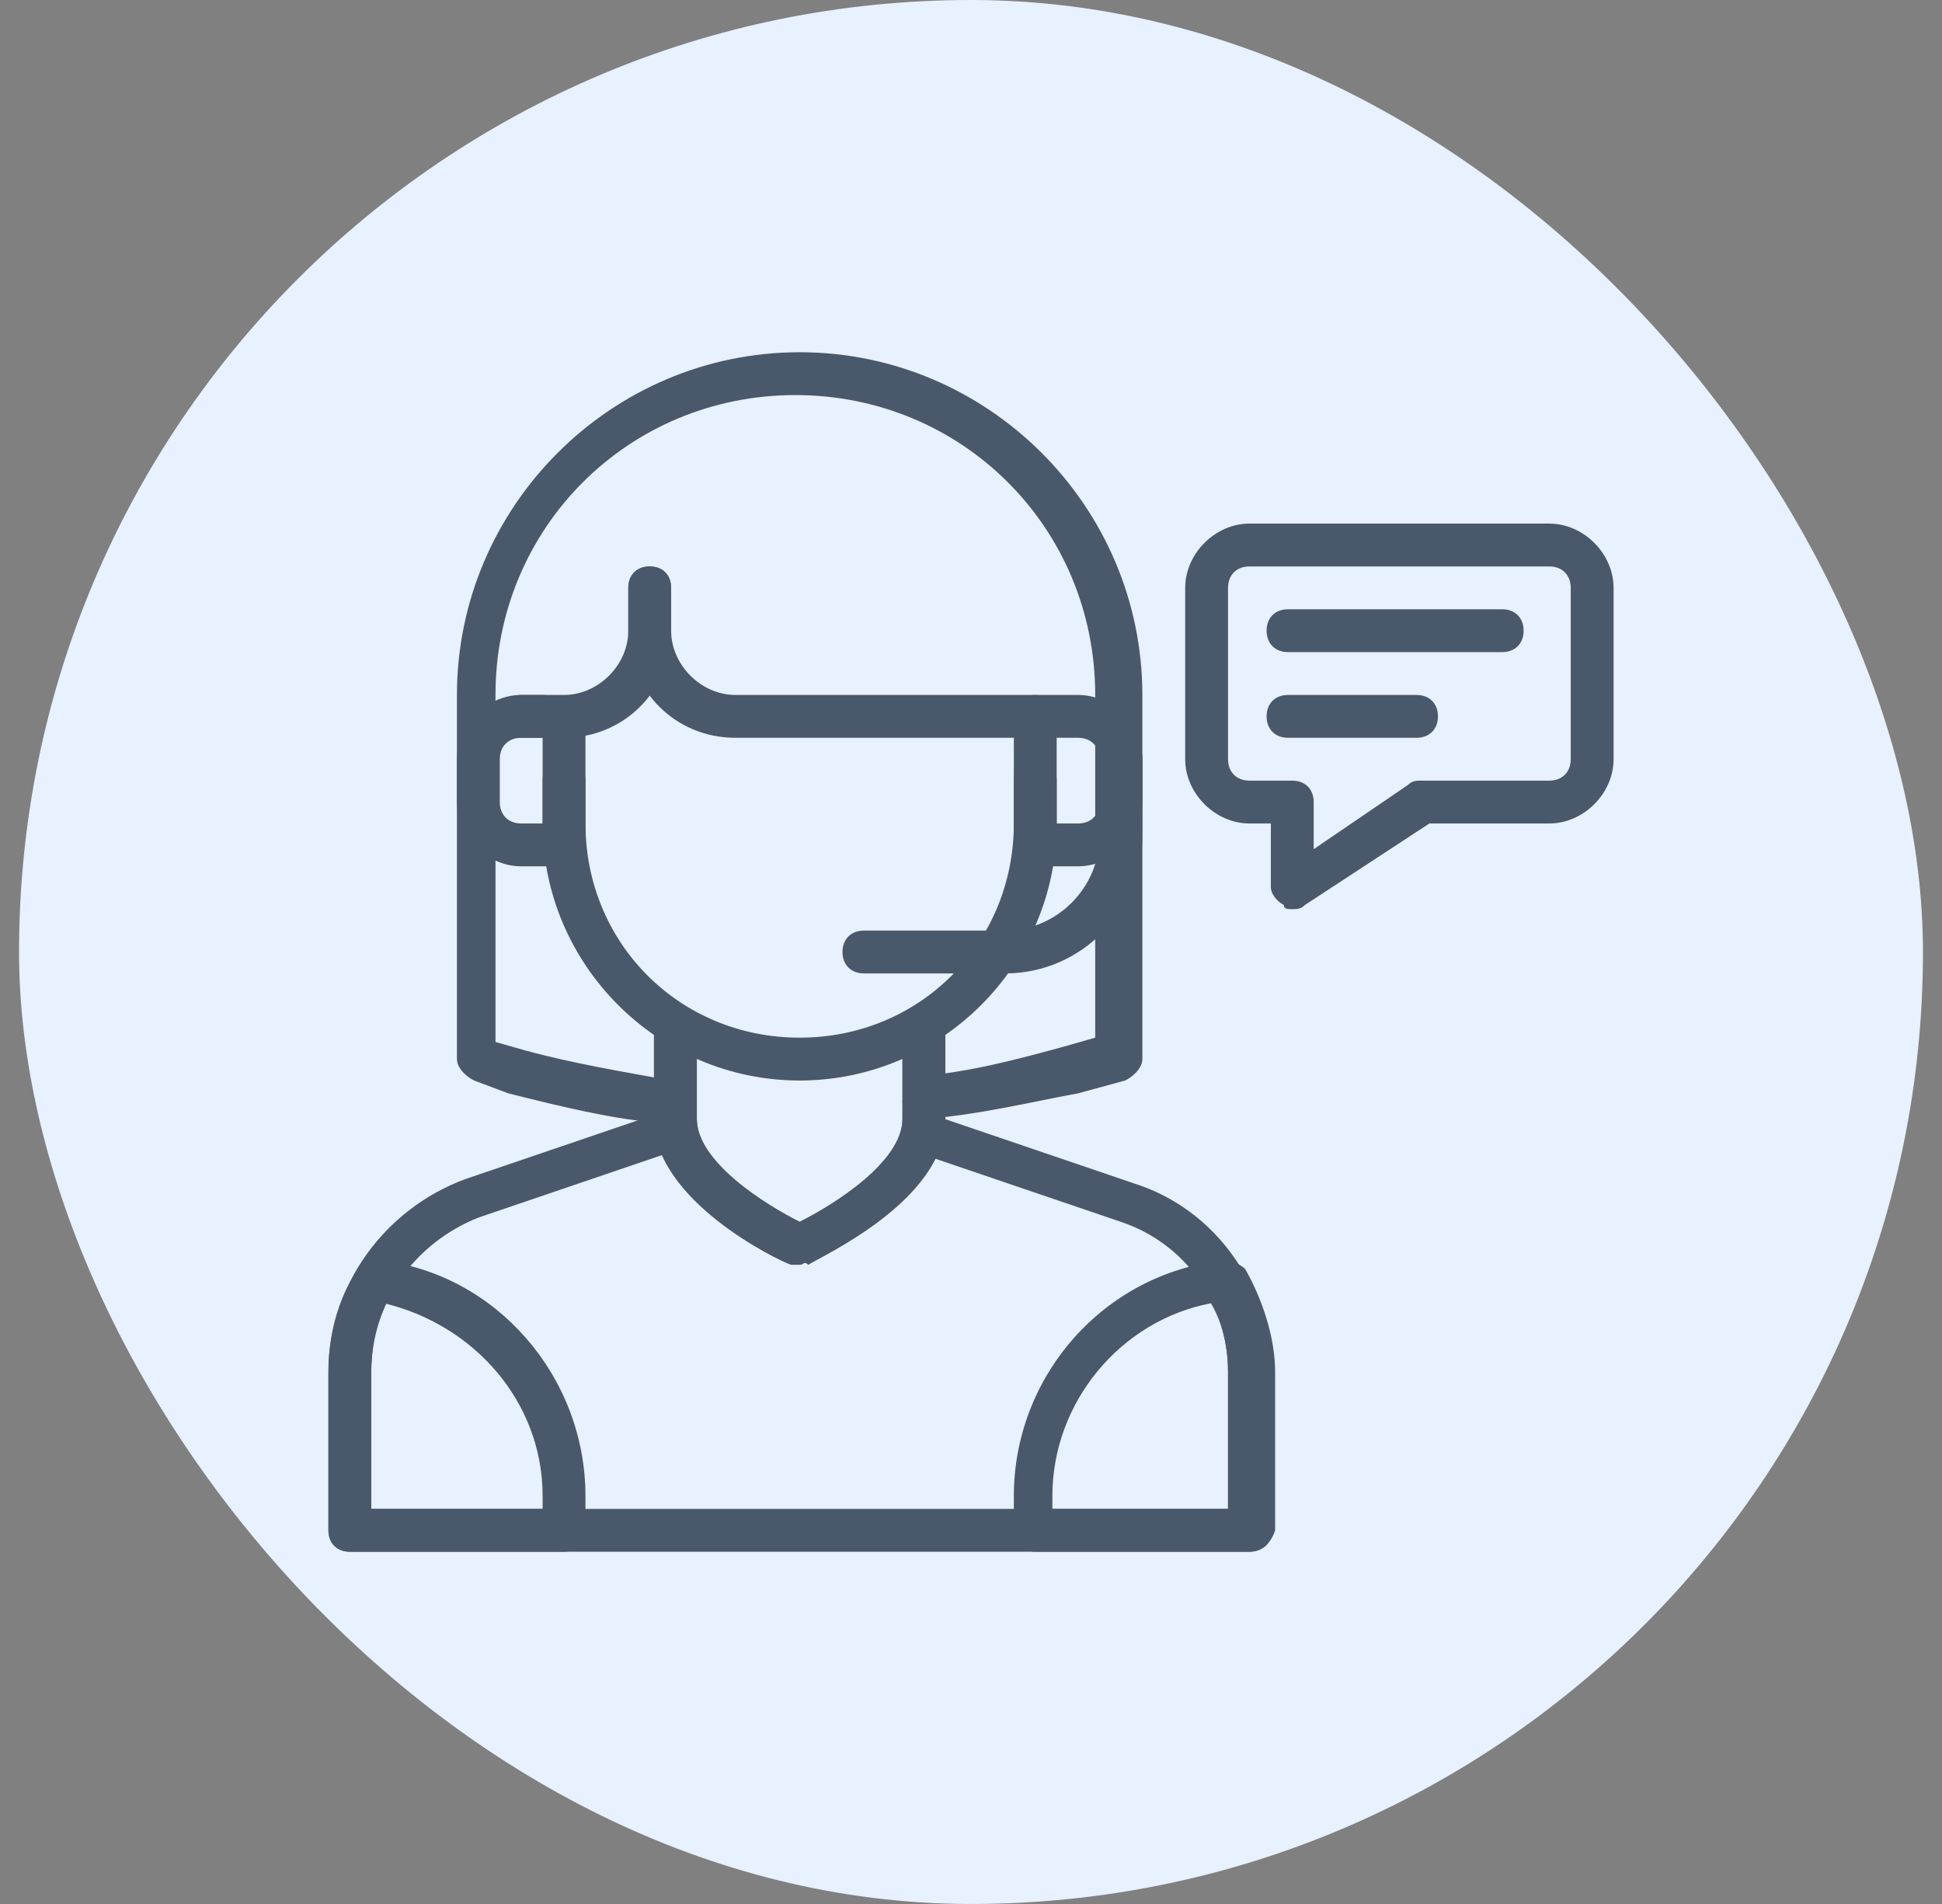
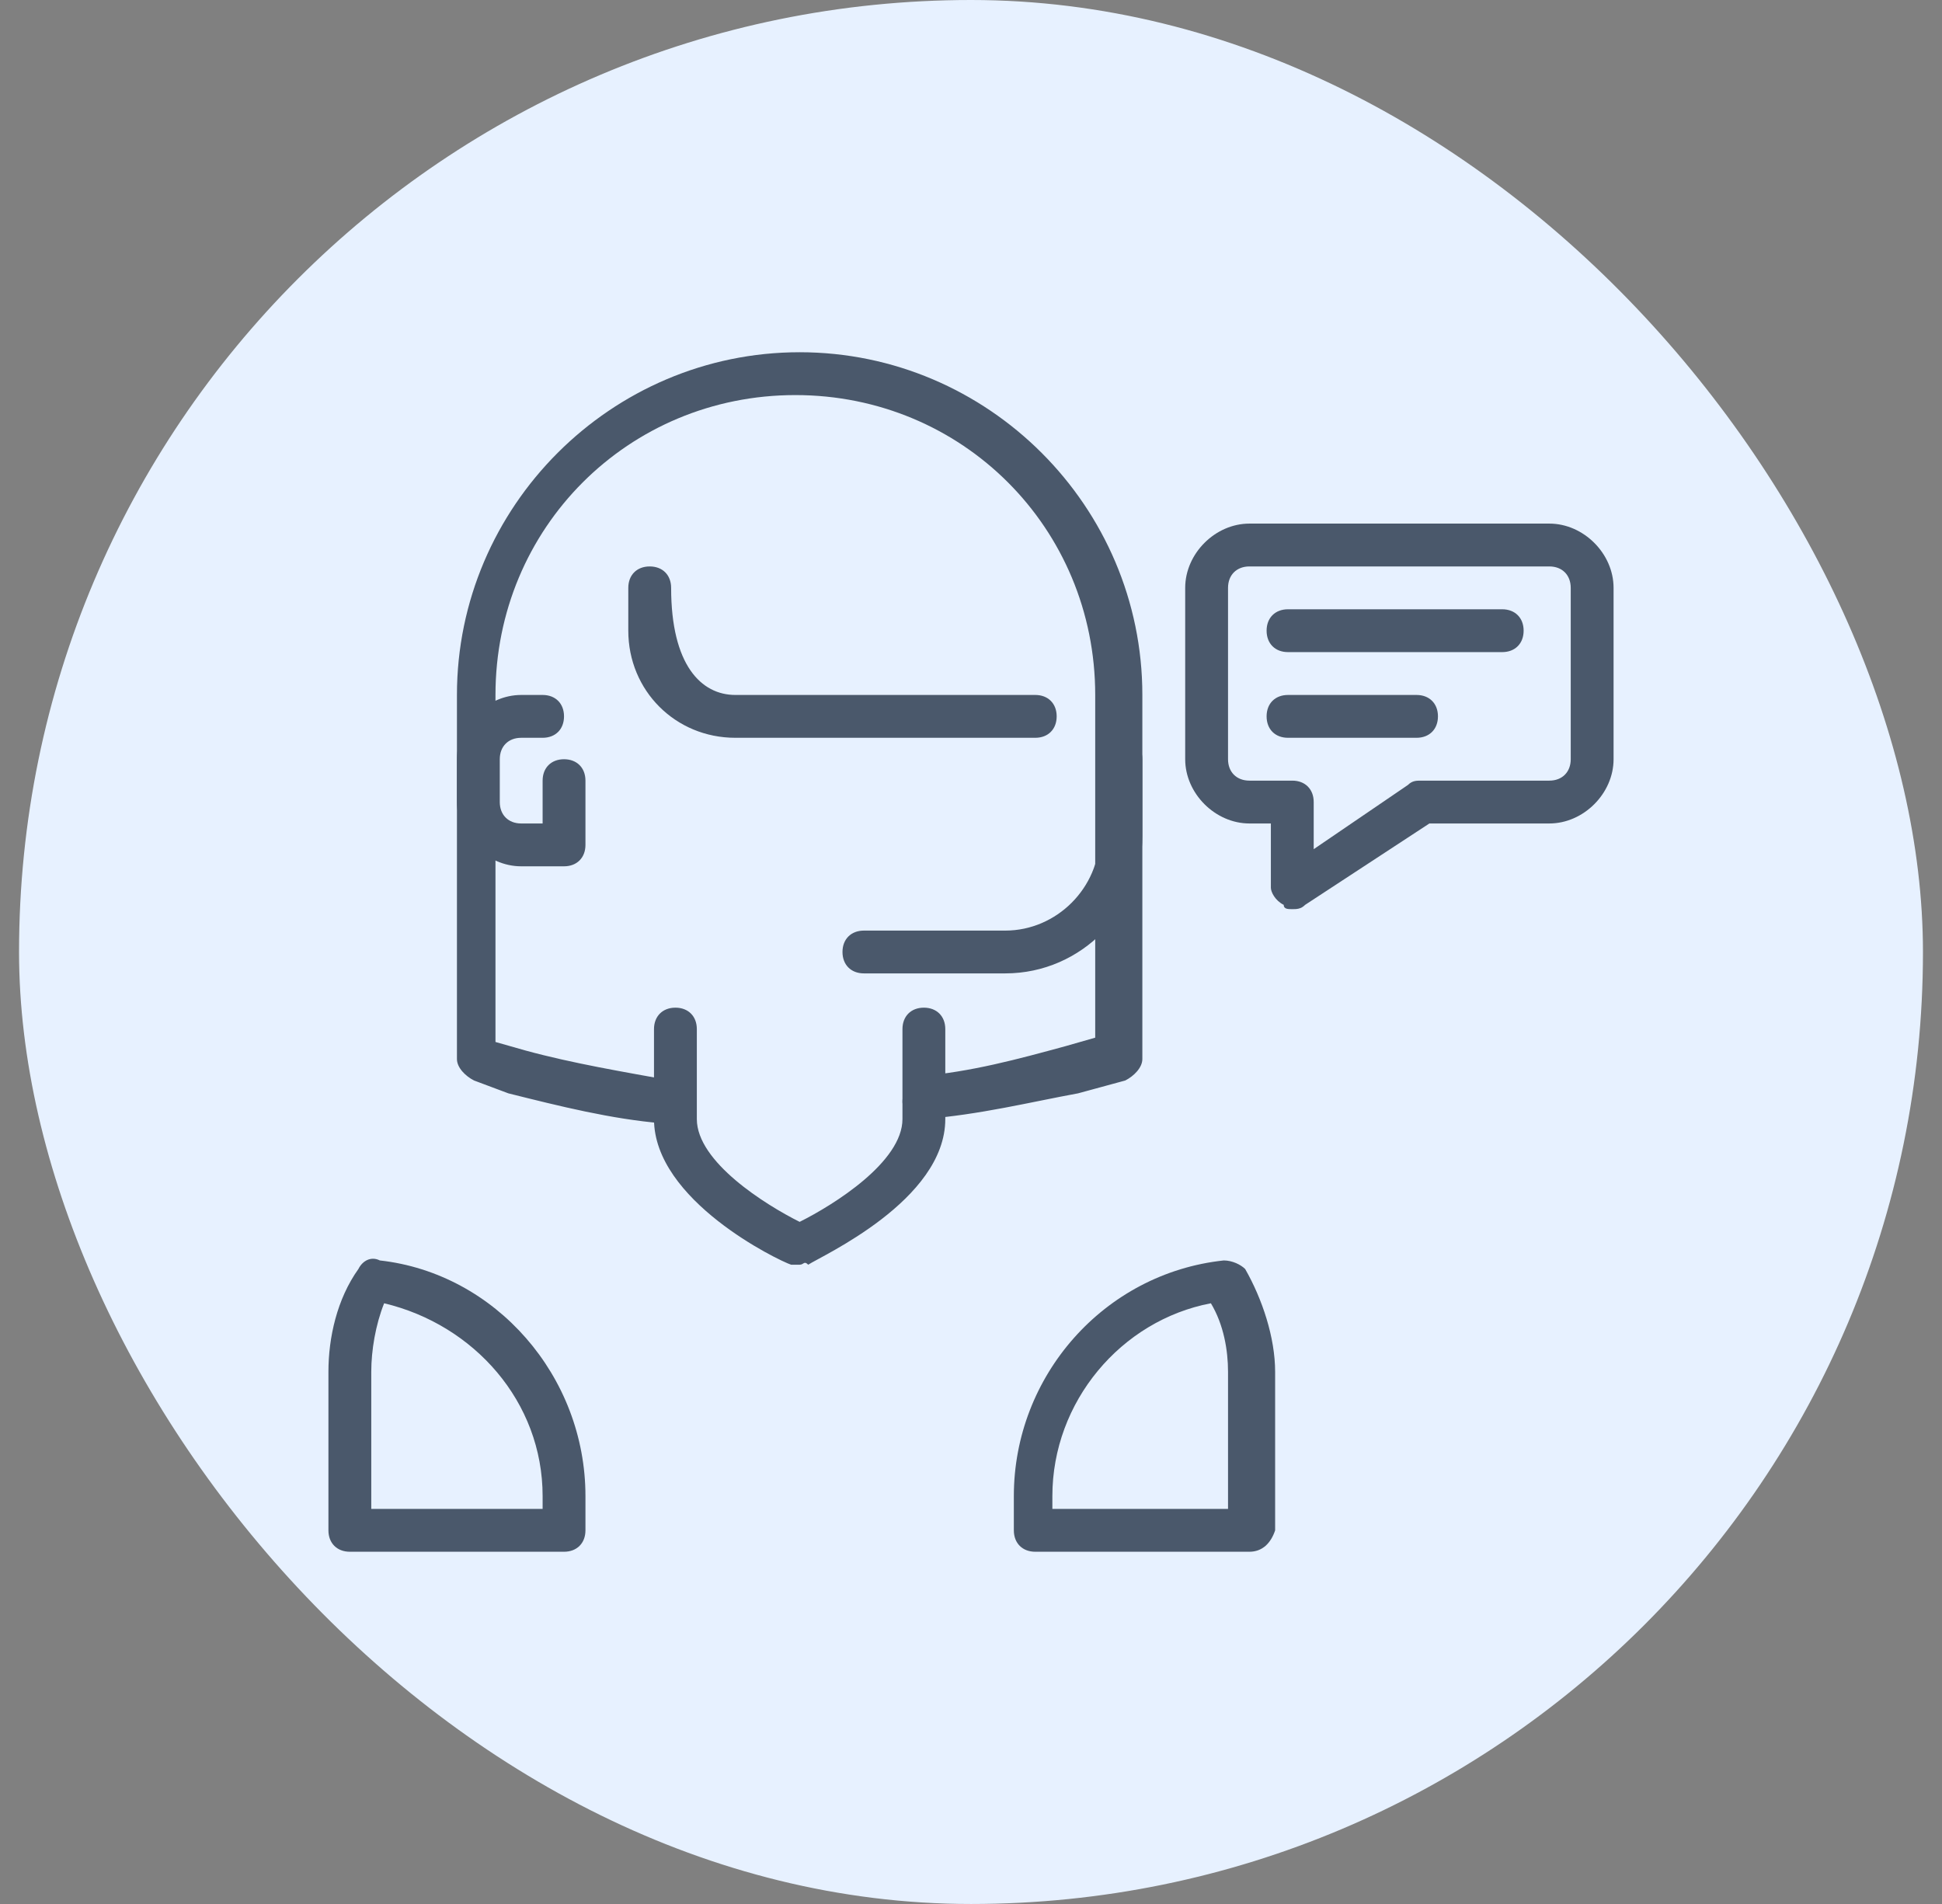
<svg xmlns="http://www.w3.org/2000/svg" width="51" height="50" viewBox="0 0 51 50" fill="none">
  <rect x="0" y="0" width="51" height="50" fill="#808080" stroke="none" />
  <rect x="0.5" width="50" height="50" rx="25" fill="#E7F1FF" />
  <path d="M24.262 29.387C24.038 29.387 23.7 29.163 23.7 28.938C23.7 28.6 23.925 28.375 24.15 28.262C25.5 28.15 26.738 27.812 27.975 27.475L28.762 27.25V18.25C28.762 13.863 25.275 10.375 20.887 10.375C16.5 10.375 13.012 13.863 13.012 18.25V27.363L13.8 27.587C15.037 27.925 16.387 28.15 17.625 28.375C17.962 28.375 18.188 28.712 18.075 29.05C18.075 29.387 17.738 29.613 17.4 29.5C16.05 29.387 14.7 29.05 13.35 28.712L12.45 28.375C12.225 28.262 12 28.038 12 27.812V18.25C12 13.3 16.05 9.25 21 9.25C25.95 9.25 30 13.3 30 18.25V27.812C30 28.038 29.775 28.262 29.55 28.375L28.312 28.712C27.075 28.938 25.725 29.275 24.262 29.387C24.375 29.387 24.375 29.387 24.262 29.387Z" fill="#4A586B" />
-   <path d="M21 33.212H20.775C20.437 33.1 17.175 31.525 17.175 29.387V27.025C17.175 26.688 17.4 26.462 17.737 26.462C18.075 26.462 18.3 26.688 18.3 27.025V29.387C18.3 30.512 20.1 31.637 21 32.087C21.9 31.637 23.7 30.512 23.7 29.387V27.025C23.7 26.688 23.925 26.462 24.262 26.462C24.6 26.462 24.825 26.688 24.825 27.025V29.387C24.825 31.525 21.562 32.987 21.225 33.212C21.112 33.1 21.112 33.212 21 33.212Z" fill="#4A586B" />
-   <path d="M21 28.375C17.288 28.375 14.25 25.337 14.25 21.625V19.262C14.25 18.925 14.475 18.7 14.812 18.7C15.15 18.7 15.375 18.925 15.375 19.262V21.625C15.375 24.775 17.85 27.25 21 27.25C24.15 27.25 26.625 24.775 26.625 21.625V19.262C26.625 18.925 26.85 18.7 27.188 18.7C27.525 18.7 27.75 18.925 27.75 19.262V21.625C27.75 25.337 24.712 28.375 21 28.375ZM32.812 40.75H9.188C8.85 40.75 8.625 40.525 8.625 40.188V36.025C8.625 33.775 10.088 31.75 12.225 30.962L17.512 29.163C17.85 29.05 18.075 29.275 18.188 29.5C18.3 29.837 18.075 30.062 17.85 30.175L12.562 31.975C10.875 32.65 9.75 34.225 9.75 36.025V39.625H32.25V36.025C32.25 34.225 31.125 32.65 29.438 32.087L24.15 30.288C23.812 30.175 23.7 29.837 23.812 29.613C23.925 29.275 24.262 29.163 24.488 29.275L29.775 31.075C31.913 31.75 33.375 33.775 33.375 36.138V40.3C33.375 40.525 33.15 40.75 32.812 40.75Z" fill="#4A586B" />
  <path d="M32.812 40.75H27.188C26.85 40.75 26.625 40.525 26.625 40.188V39.288C26.625 36.138 28.988 33.438 32.138 33.1C32.362 33.1 32.587 33.212 32.7 33.325C33.15 34.112 33.487 35.125 33.487 36.025V40.188C33.375 40.525 33.15 40.75 32.812 40.75ZM27.75 39.625H32.25V36.025C32.25 35.462 32.138 34.788 31.8 34.225C29.438 34.675 27.637 36.812 27.637 39.288V39.625H27.75ZM14.812 40.75H9.188C8.85 40.75 8.625 40.525 8.625 40.188V36.025C8.625 35.125 8.85 34.112 9.412 33.325C9.525 33.1 9.75 32.987 9.975 33.1C13.012 33.438 15.375 36.138 15.375 39.288V40.188C15.375 40.525 15.15 40.75 14.812 40.75ZM9.75 39.625H14.25V39.288C14.25 36.812 12.45 34.788 10.088 34.225C9.863 34.788 9.75 35.462 9.75 36.025V39.625ZM26.4 25.562H22.688C22.35 25.562 22.125 25.337 22.125 25C22.125 24.663 22.35 24.438 22.688 24.438H26.4C27.75 24.438 28.875 23.312 28.875 21.962V19.938C28.875 19.6 29.1 19.375 29.438 19.375C29.775 19.375 30 19.6 30 19.938V21.962C30 23.875 28.425 25.562 26.4 25.562ZM21 33.212H20.775C20.438 33.1 17.175 31.525 17.175 29.387V27.025C17.175 26.688 17.4 26.462 17.738 26.462C18.075 26.462 18.3 26.688 18.3 27.025V29.387C18.3 30.512 20.1 31.637 21 32.087C21.9 31.637 23.7 30.512 23.7 29.387V27.025C23.7 26.688 23.925 26.462 24.262 26.462C24.6 26.462 24.825 26.688 24.825 27.025V29.387C24.825 31.525 21.562 32.987 21.225 33.212C21.113 33.1 21.113 33.212 21 33.212ZM14.812 22.75H13.688C12.787 22.75 12 21.962 12 21.062V19.938C12 19.038 12.787 18.25 13.688 18.25H14.25C14.588 18.25 14.812 18.475 14.812 18.812C14.812 19.15 14.588 19.375 14.25 19.375H13.688C13.35 19.375 13.125 19.6 13.125 19.938V21.062C13.125 21.4 13.35 21.625 13.688 21.625H14.25V20.5C14.25 20.163 14.475 19.938 14.812 19.938C15.15 19.938 15.375 20.163 15.375 20.5V22.188C15.375 22.525 15.15 22.75 14.812 22.75Z" fill="#4A586B" />
-   <path d="M28.312 22.75H27.188C26.85 22.75 26.625 22.525 26.625 22.188V20.5C26.625 20.163 26.85 19.938 27.188 19.938C27.525 19.938 27.75 20.163 27.75 20.5V21.625H28.312C28.65 21.625 28.875 21.4 28.875 21.062V19.938C28.875 19.6 28.65 19.375 28.312 19.375H27.188C26.85 19.375 26.625 19.15 26.625 18.812C26.625 18.475 26.85 18.25 27.188 18.25H28.312C29.212 18.25 30 19.038 30 19.938V21.062C30 21.962 29.212 22.75 28.312 22.75ZM14.812 19.375H13.688C13.35 19.375 13.125 19.15 13.125 18.812C13.125 18.475 13.35 18.25 13.688 18.25H14.812C15.713 18.25 16.5 17.462 16.5 16.562V15.438C16.5 15.1 16.725 14.875 17.062 14.875C17.4 14.875 17.625 15.1 17.625 15.438V16.562C17.625 18.137 16.387 19.375 14.812 19.375Z" fill="#4A586B" />
-   <path d="M27.188 19.375H19.312C17.738 19.375 16.5 18.137 16.5 16.562V15.438C16.5 15.1 16.725 14.875 17.062 14.875C17.4 14.875 17.625 15.1 17.625 15.438V16.562C17.625 17.462 18.413 18.25 19.312 18.25H27.188C27.525 18.25 27.75 18.475 27.75 18.812C27.75 19.15 27.525 19.375 27.188 19.375ZM39.45 17.125H33.825C33.487 17.125 33.263 16.9 33.263 16.562C33.263 16.225 33.487 16 33.825 16H39.45C39.788 16 40.013 16.225 40.013 16.562C40.013 16.9 39.788 17.125 39.45 17.125ZM37.2 19.375H33.825C33.487 19.375 33.263 19.15 33.263 18.812C33.263 18.475 33.487 18.25 33.825 18.25H37.2C37.538 18.25 37.763 18.475 37.763 18.812C37.763 19.15 37.538 19.375 37.2 19.375Z" fill="#4A586B" />
+   <path d="M27.188 19.375H19.312C17.738 19.375 16.5 18.137 16.5 16.562V15.438C16.5 15.1 16.725 14.875 17.062 14.875C17.4 14.875 17.625 15.1 17.625 15.438C17.625 17.462 18.413 18.25 19.312 18.25H27.188C27.525 18.25 27.75 18.475 27.75 18.812C27.75 19.15 27.525 19.375 27.188 19.375ZM39.45 17.125H33.825C33.487 17.125 33.263 16.9 33.263 16.562C33.263 16.225 33.487 16 33.825 16H39.45C39.788 16 40.013 16.225 40.013 16.562C40.013 16.9 39.788 17.125 39.45 17.125ZM37.2 19.375H33.825C33.487 19.375 33.263 19.15 33.263 18.812C33.263 18.475 33.487 18.25 33.825 18.25H37.2C37.538 18.25 37.763 18.475 37.763 18.812C37.763 19.15 37.538 19.375 37.2 19.375Z" fill="#4A586B" />
  <path d="M33.938 23.875C33.825 23.875 33.712 23.875 33.712 23.762C33.487 23.65 33.375 23.425 33.375 23.312V21.625H32.812C31.913 21.625 31.125 20.837 31.125 19.938V15.438C31.125 14.537 31.913 13.75 32.812 13.75H40.688C41.587 13.75 42.375 14.537 42.375 15.438V19.938C42.375 20.837 41.587 21.625 40.688 21.625H37.538L34.275 23.762C34.163 23.875 34.05 23.875 33.938 23.875ZM32.812 14.875C32.475 14.875 32.25 15.1 32.25 15.438V19.938C32.25 20.275 32.475 20.5 32.812 20.5H33.938C34.275 20.5 34.5 20.725 34.5 21.062V22.3L36.975 20.613C37.087 20.5 37.2 20.5 37.312 20.5H40.688C41.025 20.5 41.25 20.275 41.25 19.938V15.438C41.25 15.1 41.025 14.875 40.688 14.875H32.812Z" fill="#4A586B" />
</svg>